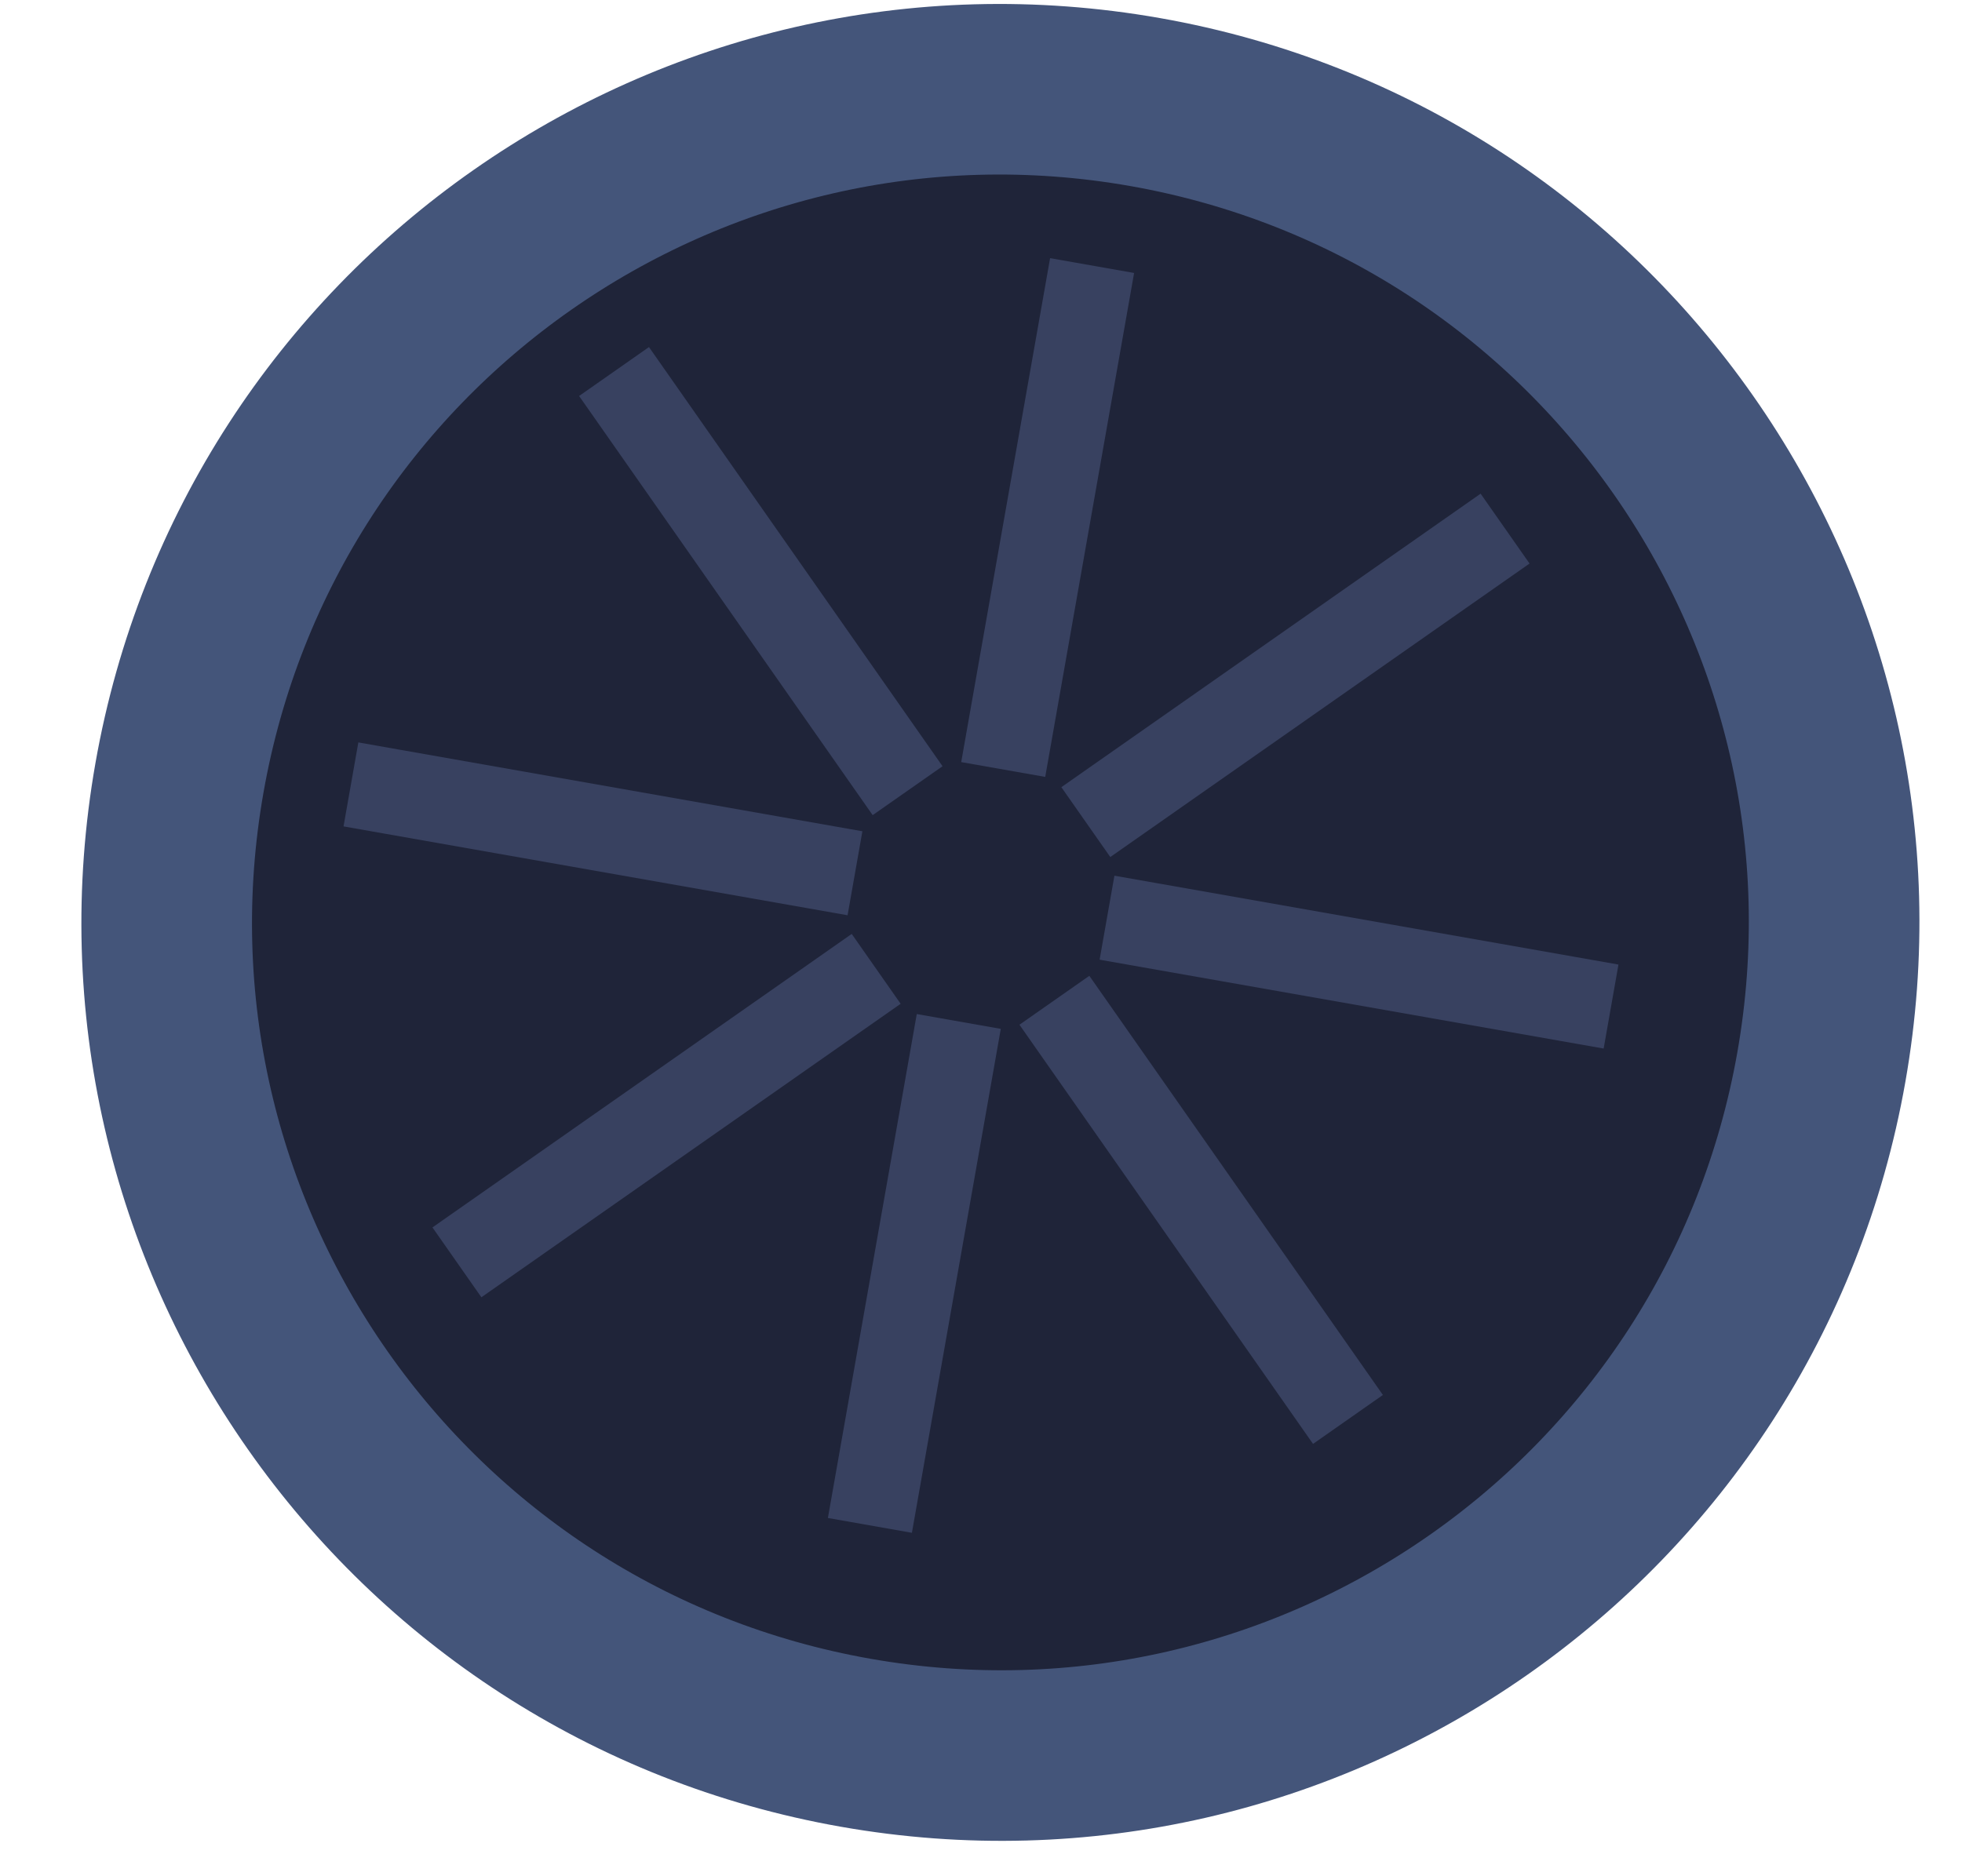
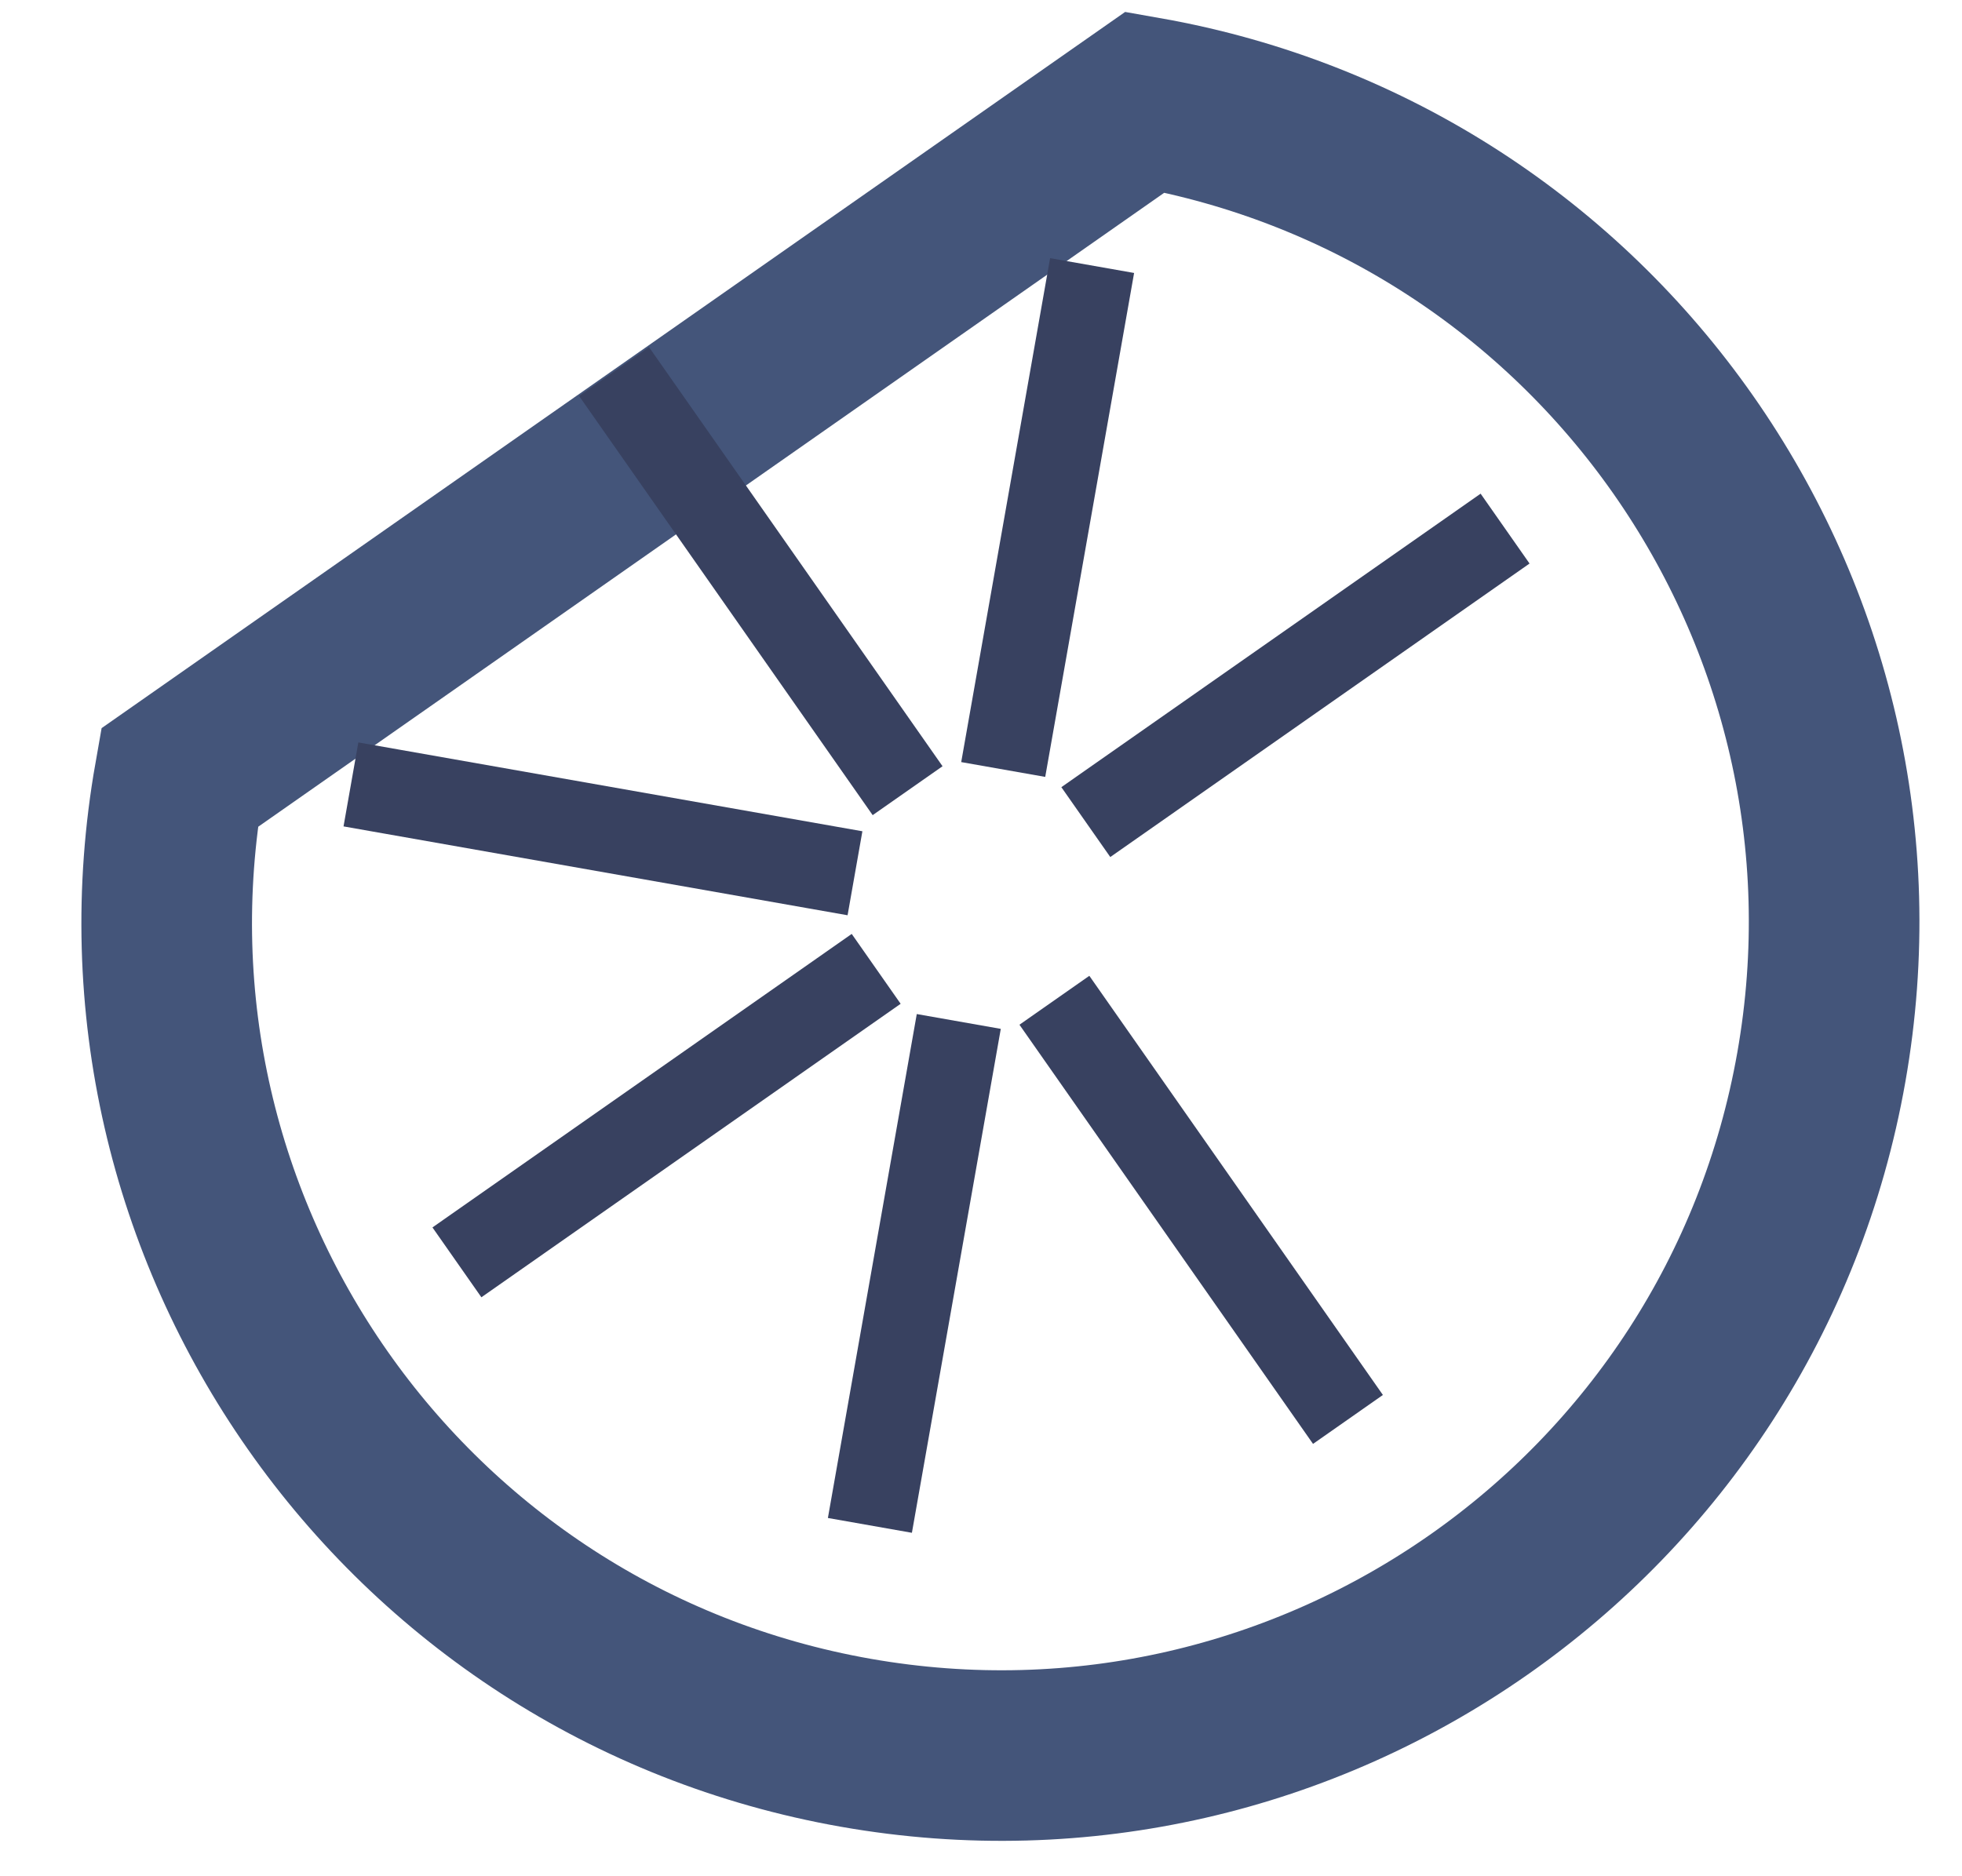
<svg xmlns="http://www.w3.org/2000/svg" width="23px" height="22px" viewBox="0 0 23 22" version="1.1">
  <title>wheel</title>
  <desc>Created with Sketch.</desc>
  <defs />
  <g id="Homepage" stroke="none" stroke-width="1" fill="none" fill-rule="evenodd">
    <g id="Homepage-scene" transform="translate(-544, -787)">
      <g id="Top">
        <g id="wozek" transform="translate(615.5, 762.5) scale(-1, 1) translate(-615.5, -762.5) translate(541, 714)">
          <g id="wheel" transform="translate(134.5, 83.5) rotate(-10) translate(-134.5, -83.5) translate(123, 72)">
-             <path d="M20.993,11.772 C20.993,17.166 16.618,21.539 11.221,21.539 C5.824,21.539 1.449,17.166 1.449,11.772 C1.449,6.377 5.824,2.004 11.221,2.004 C16.618,2.004 20.993,6.377 20.993,11.772" id="Fill-5" fill="#1F2439" />
-             <path d="M20.993,11.772 C20.993,17.166 16.618,21.539 11.221,21.539 C5.824,21.539 1.449,17.166 1.449,11.772 C1.449,6.377 5.824,2.004 11.221,2.004 C16.618,2.004 20.993,6.377 20.993,11.772 L20.993,11.772 Z" id="Stroke-7" stroke="#44557A" stroke-width="2" />
+             <path d="M20.993,11.772 C20.993,17.166 16.618,21.539 11.221,21.539 C5.824,21.539 1.449,17.166 1.449,11.772 C1.449,6.377 5.824,2.004 11.221,2.004 L20.993,11.772 Z" id="Stroke-7" stroke="#44557A" stroke-width="2" />
            <g id="lines-1" transform="translate(4, 4)" stroke="#384160" stroke-linecap="square">
              <path d="M7.5,0.5 L7.5,5.5" id="Line" />
              <path d="M7.5,9.5 L7.5,14.5" id="Line" />
-               <path d="M3,5 L3,10" id="Line" transform="translate(3, 7.5) rotate(90) translate(-3, -7.5) " />
              <path d="M12,5 L12,10" id="Line" transform="translate(12, 7.5) rotate(90) translate(-12, -7.5) " />
            </g>
            <g id="lines-1" transform="translate(11.5, 11.5) rotate(45) translate(-11.5, -11.5) translate(4, 4)" stroke="#384160" stroke-linecap="square">
              <path d="M7.5,0.5 L7.5,5.5" id="Line" />
              <path d="M7.5,9.5 L7.5,14.5" id="Line" />
              <path d="M3,5 L3,10" id="Line" transform="translate(3, 7.5) rotate(90) translate(-3, -7.5) " />
              <path d="M12,5 L12,10" id="Line" transform="translate(12, 7.5) rotate(90) translate(-12, -7.5) " />
            </g>
          </g>
        </g>
      </g>
    </g>
  </g>
</svg>